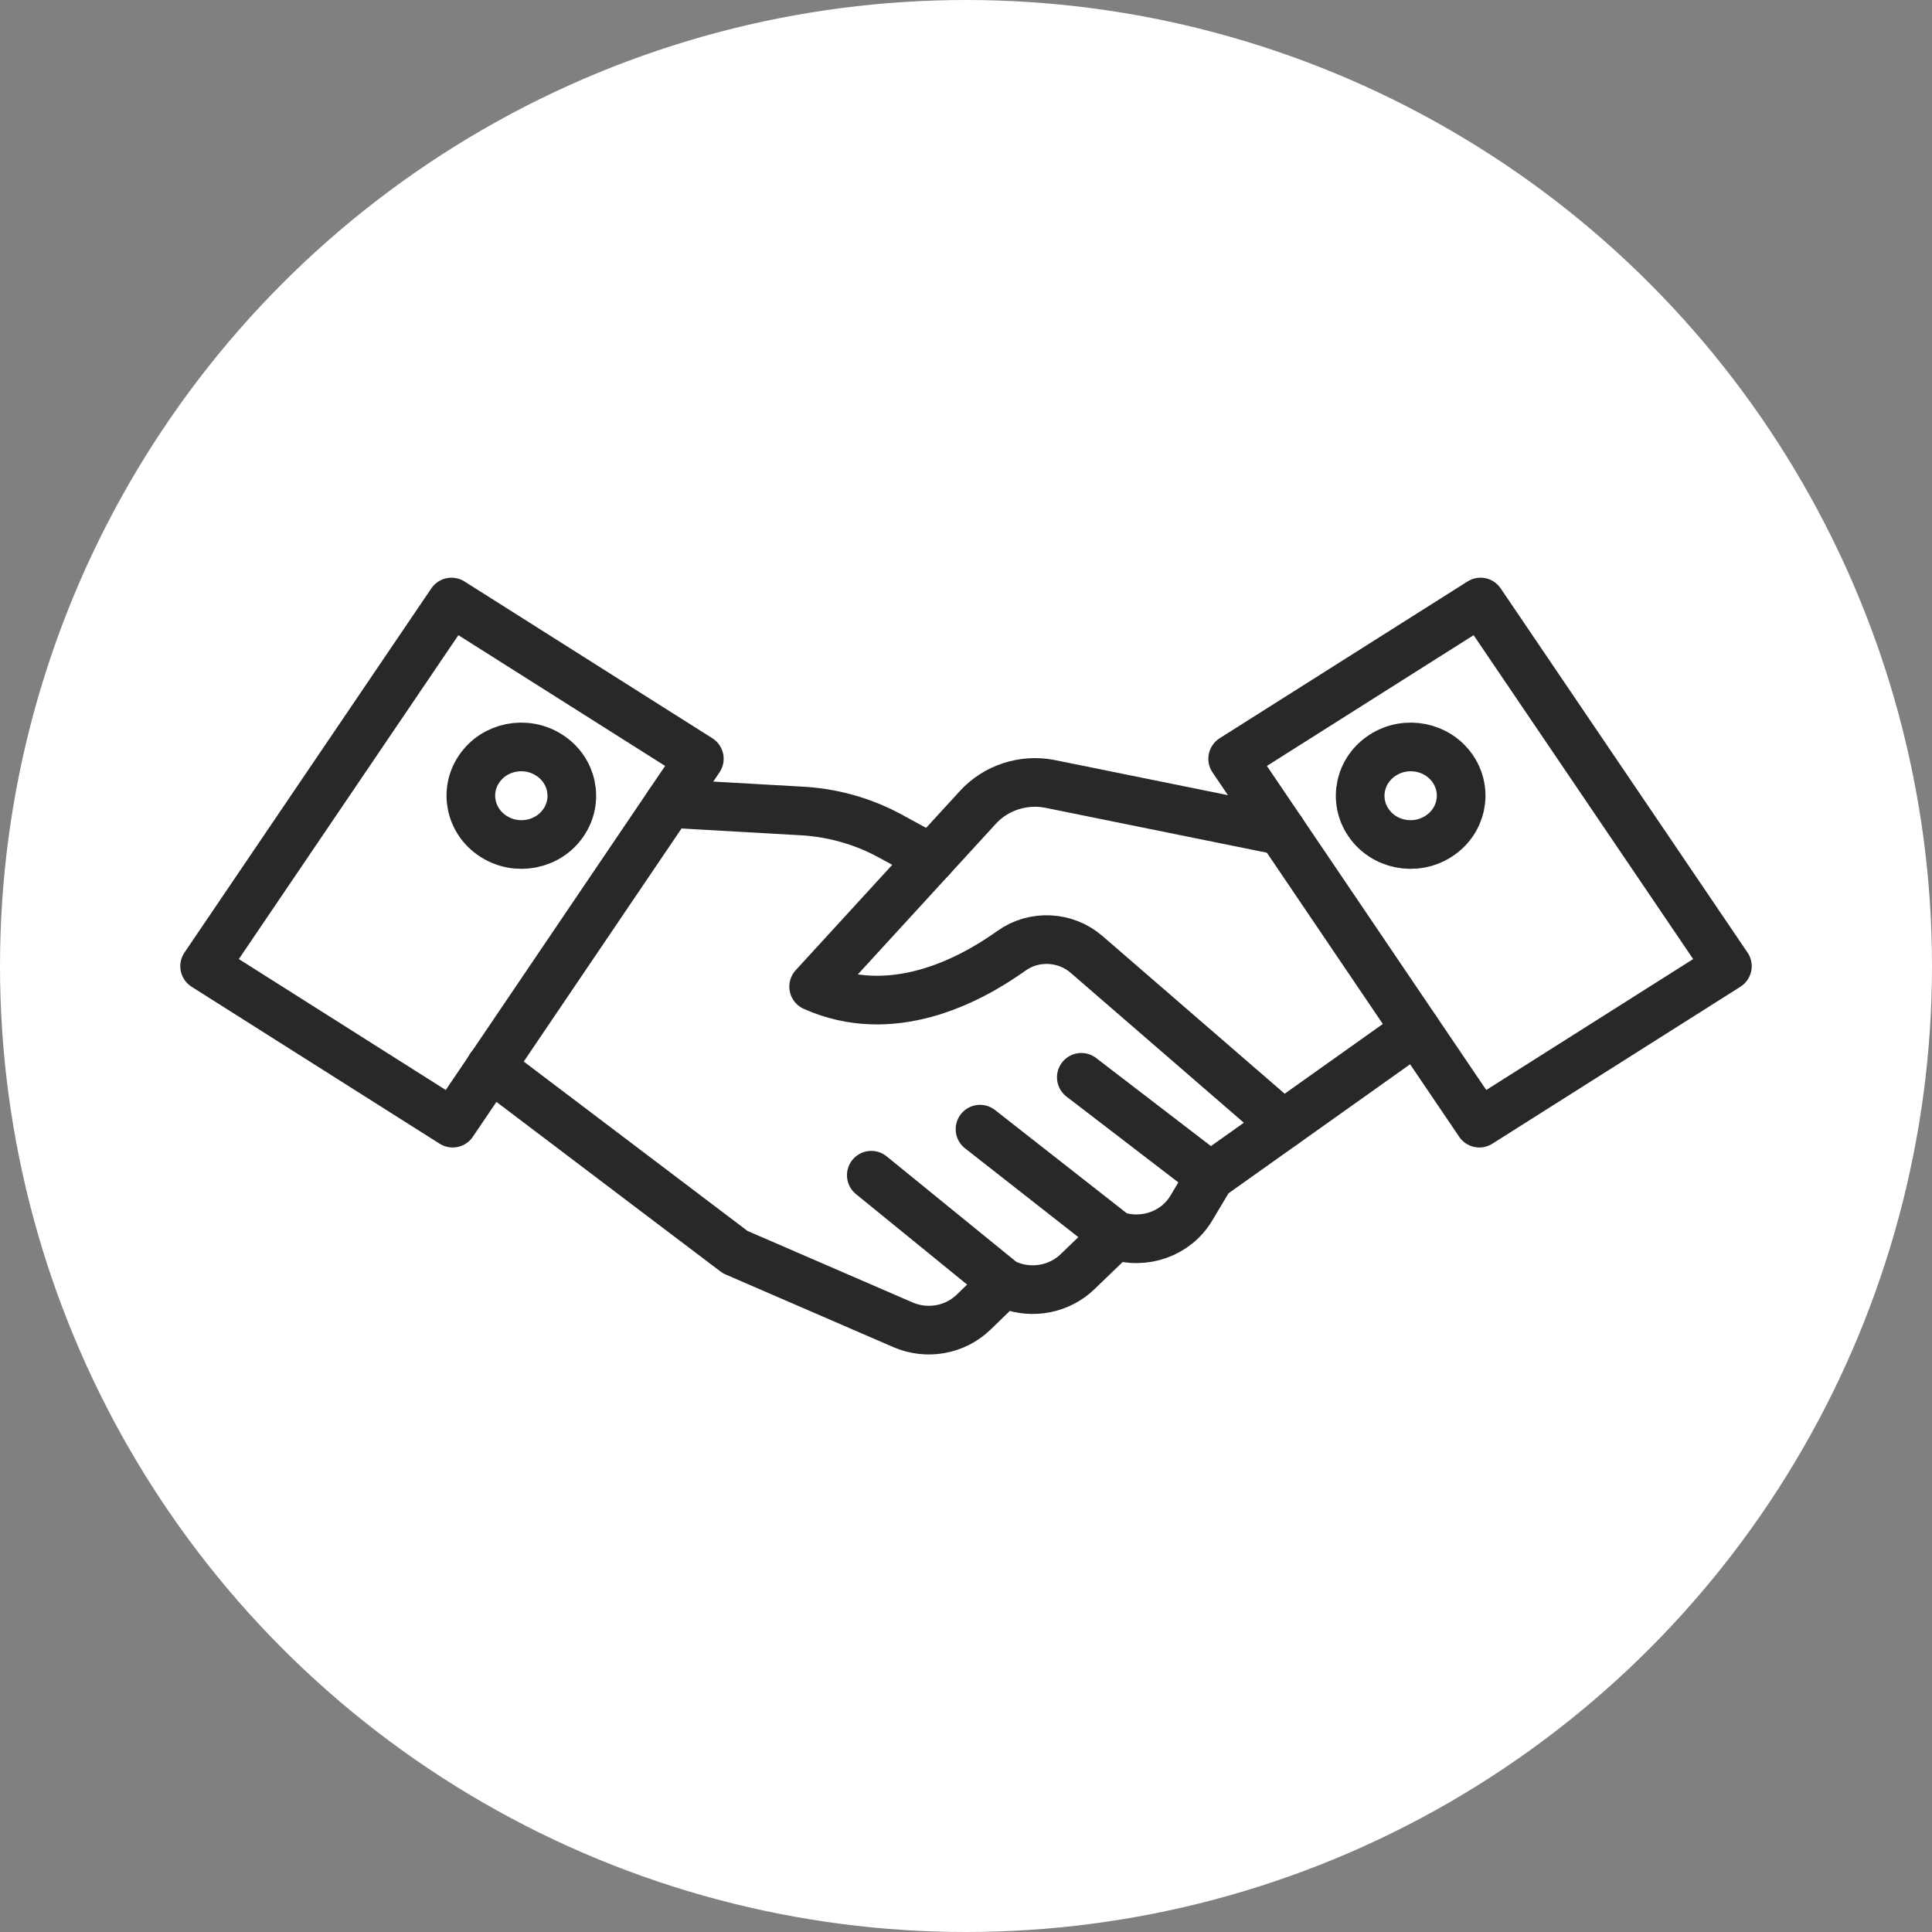
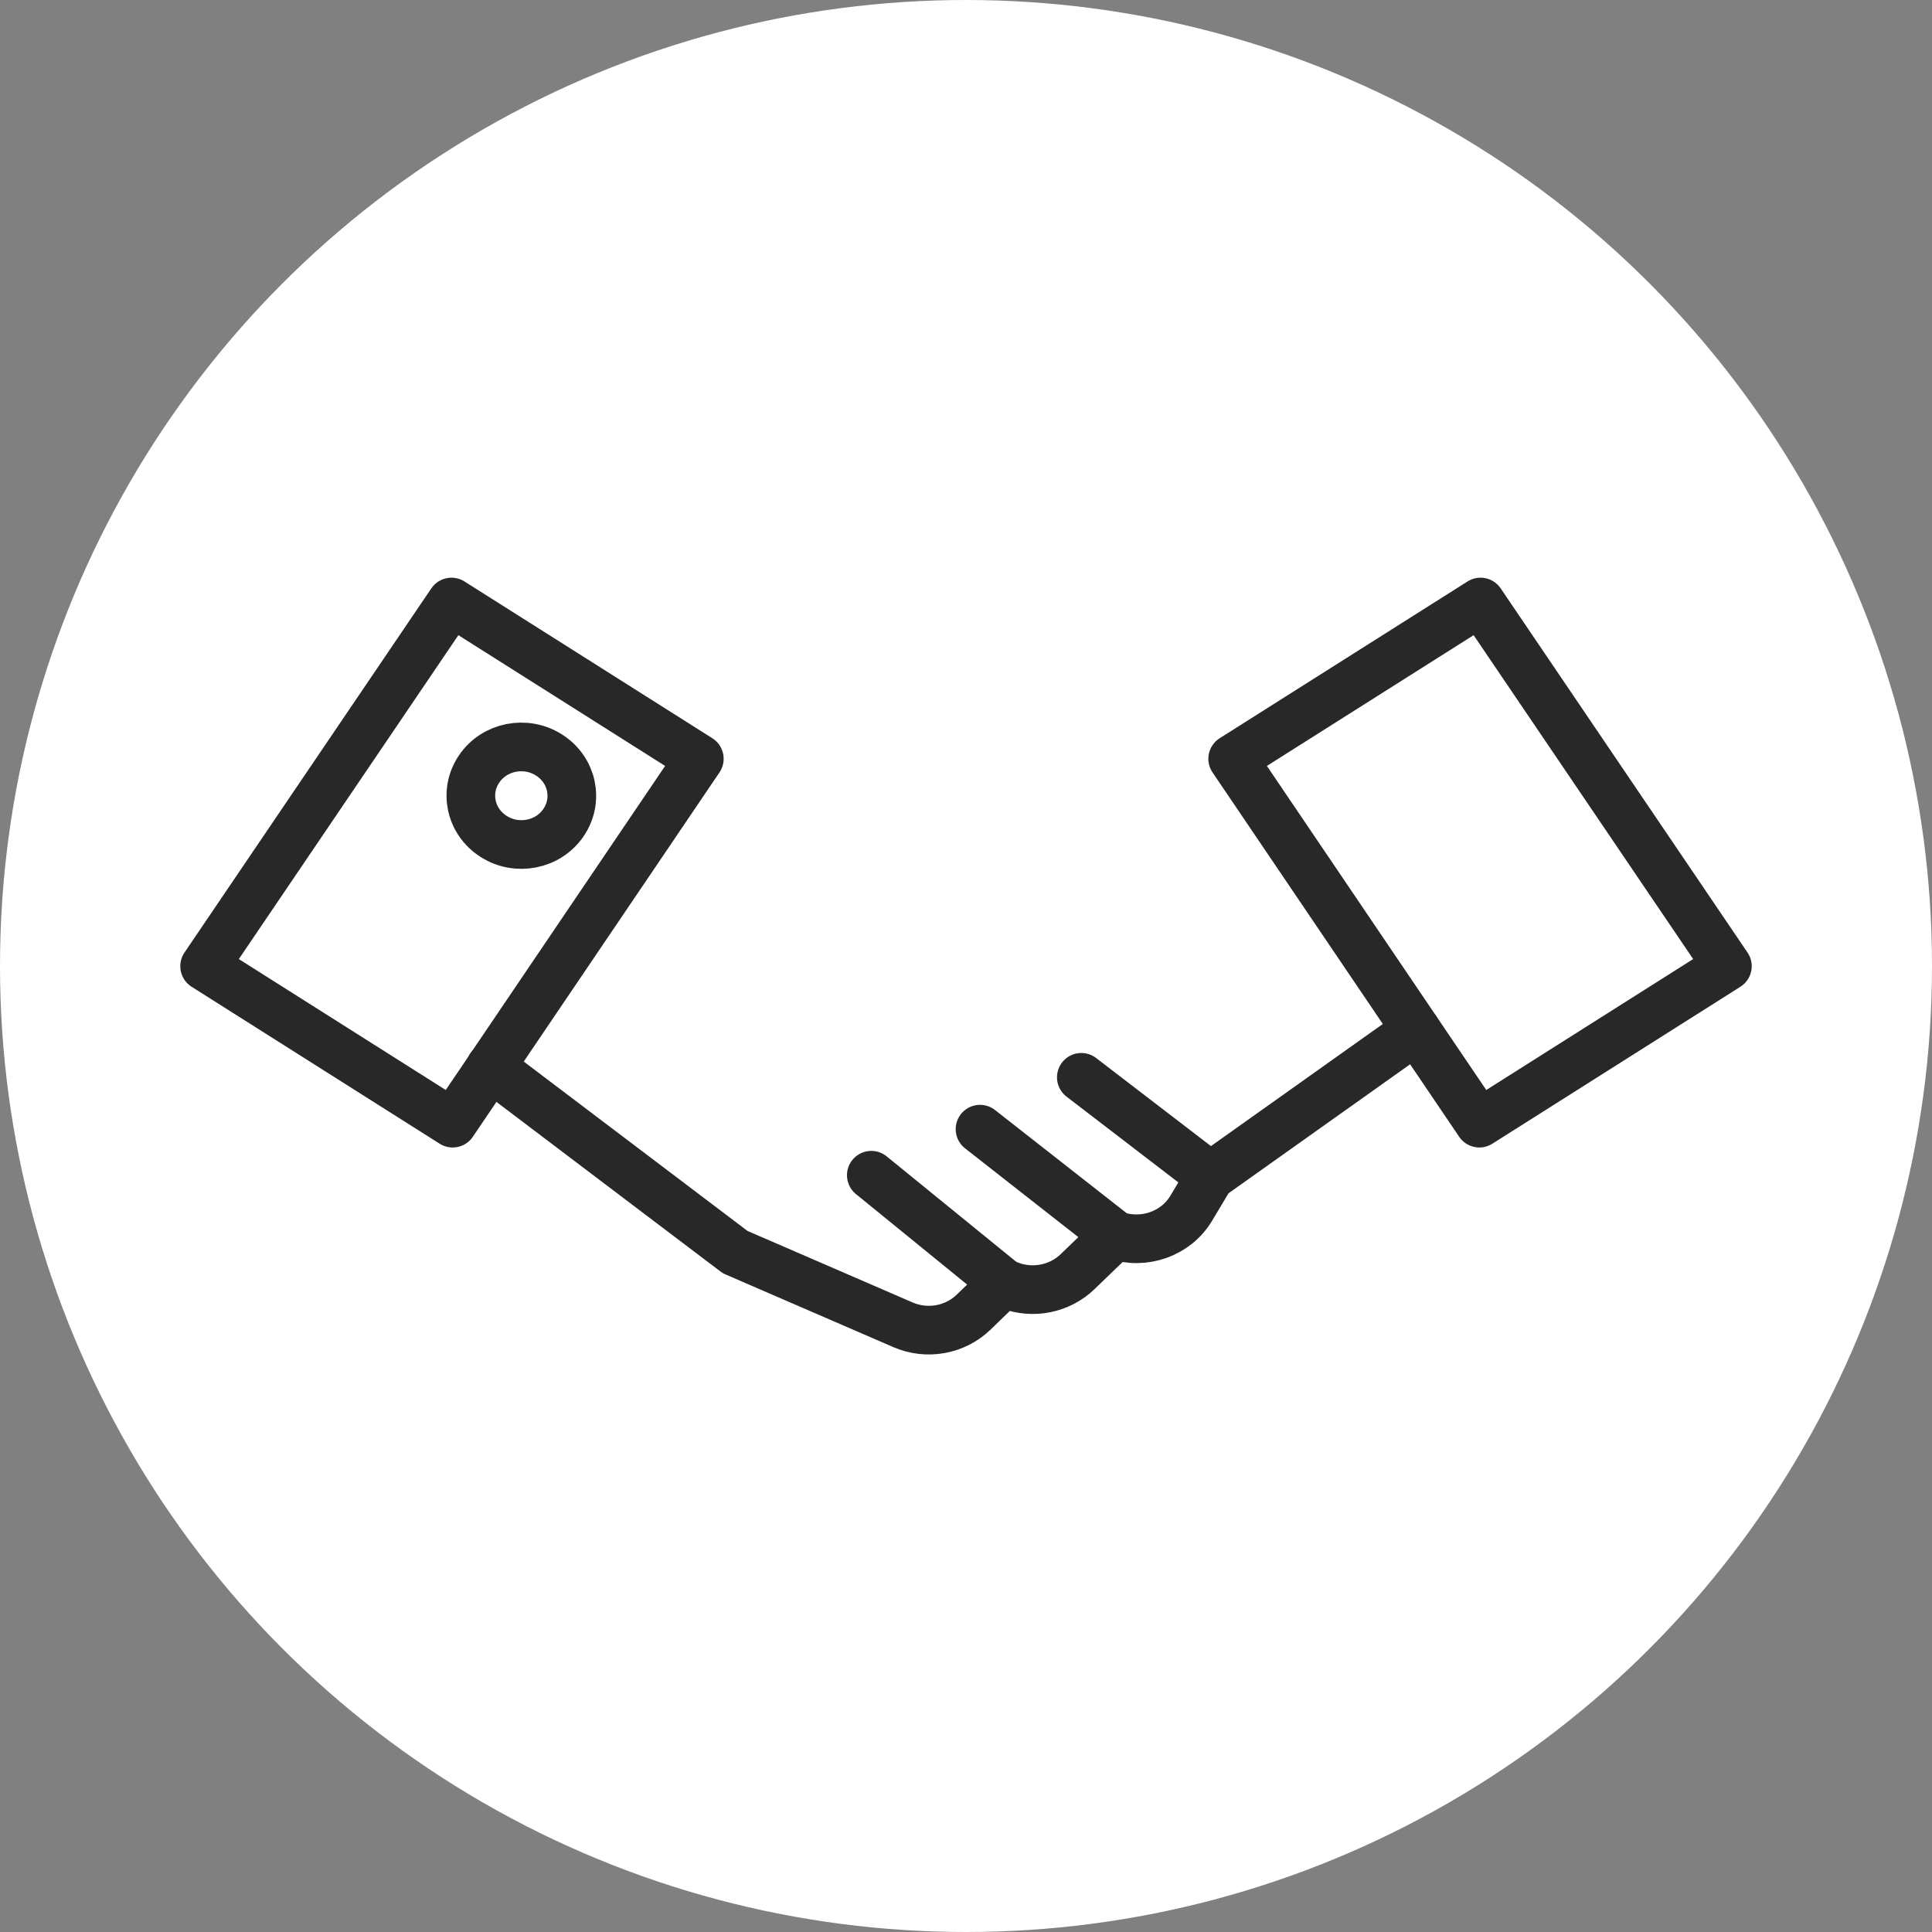
<svg xmlns="http://www.w3.org/2000/svg" id="_レイヤー_2" viewBox="0 0 96.5 96.5">
  <rect x="0" y="0" width="96.5" height="96.5" fill="#808080" stroke="none" />
  <defs>
    <style>.cls-1{fill:#fff;}.cls-2{fill:none;stroke:#282828;stroke-linecap:round;stroke-linejoin:round;stroke-width:2.43px;}</style>
  </defs>
  <g id="text">
    <g>
      <circle class="cls-1" cx="48.25" cy="48.25" r="48.25" />
      <g>
        <g>
          <polygon class="cls-2" points="22.61 56.1 10.22 48.26 22.55 30.07 34.93 37.9 22.61 56.1" />
          <path class="cls-2" d="M28.15,41.08c-.76,1.13-2.33,1.44-3.49,.7-1.17-.74-1.49-2.25-.73-3.37,.76-1.13,2.33-1.44,3.49-.7,1.17,.74,1.49,2.25,.73,3.37Z" />
        </g>
        <path class="cls-2" d="M24.5,53.29l12.22,9.25,8.38,3.63c1.2,.52,2.6,.27,3.53-.63l1.5-1.45,.29,.11c1.17,.45,2.51,.18,3.4-.68l1.89-1.82h0c1.44,.49,3.03-.08,3.79-1.35l.95-1.59,10.29-7.31" />
        <line class="cls-2" x1="50.13" y1="64.08" x2="43.52" y2="58.7" />
        <line class="cls-2" x1="55.7" y1="61.69" x2="48.95" y2="56.4" />
        <line class="cls-2" x1="60.45" y1="58.75" x2="54.01" y2="53.81" />
-         <path class="cls-2" d="M64.09,56.17l-9.82-8.5c-1.05-.91-2.62-.99-3.75-.18-2.17,1.55-6.01,3.52-9.88,1.79l8.21-8.96c.89-.97,2.25-1.42,3.57-1.17l11.59,2.35" />
-         <path class="cls-2" d="M46.51,42.87l-2.06-1.12c-1.38-.75-2.93-1.18-4.52-1.25l-6.51-.37" />
        <g>
          <polygon class="cls-2" points="73.89 56.1 86.28 48.26 73.95 30.07 61.57 37.9 73.89 56.1" />
-           <path class="cls-2" d="M68.35,41.08c.76,1.13,2.33,1.44,3.49,.7,1.17-.74,1.49-2.25,.73-3.37-.76-1.13-2.33-1.44-3.49-.7-1.17,.74-1.49,2.25-.73,3.37Z" />
        </g>
      </g>
    </g>
  </g>
</svg>